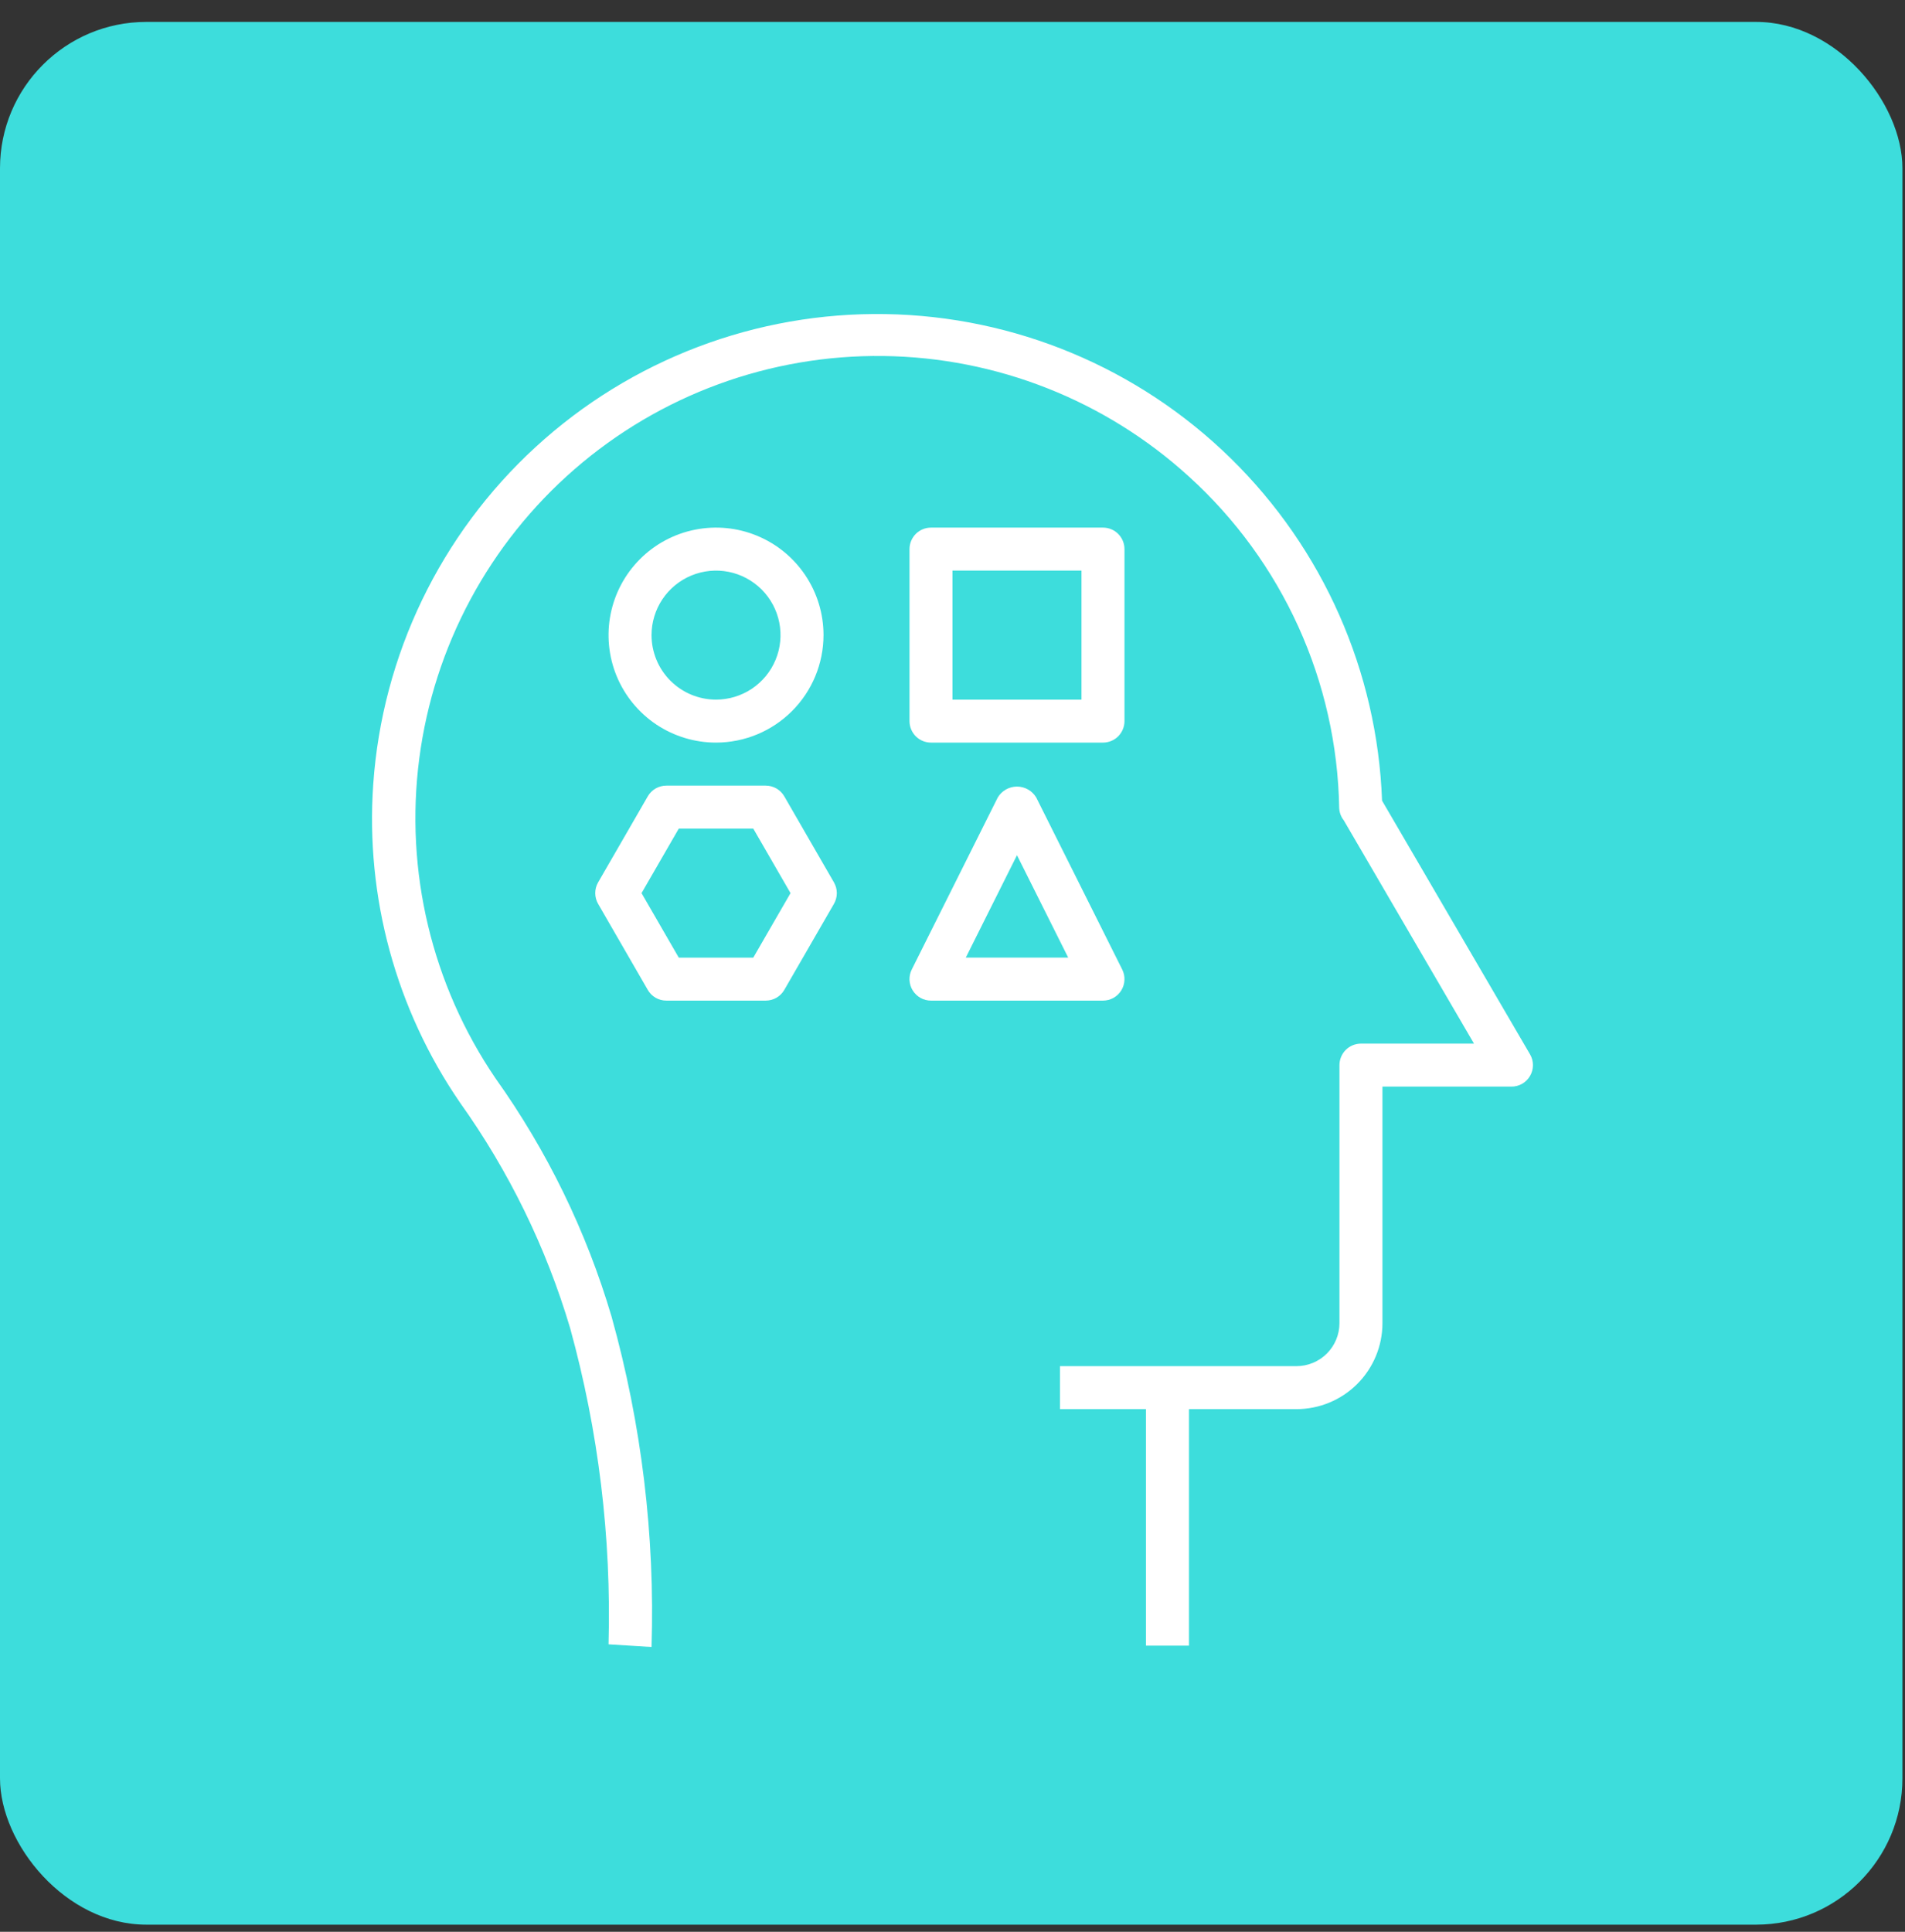
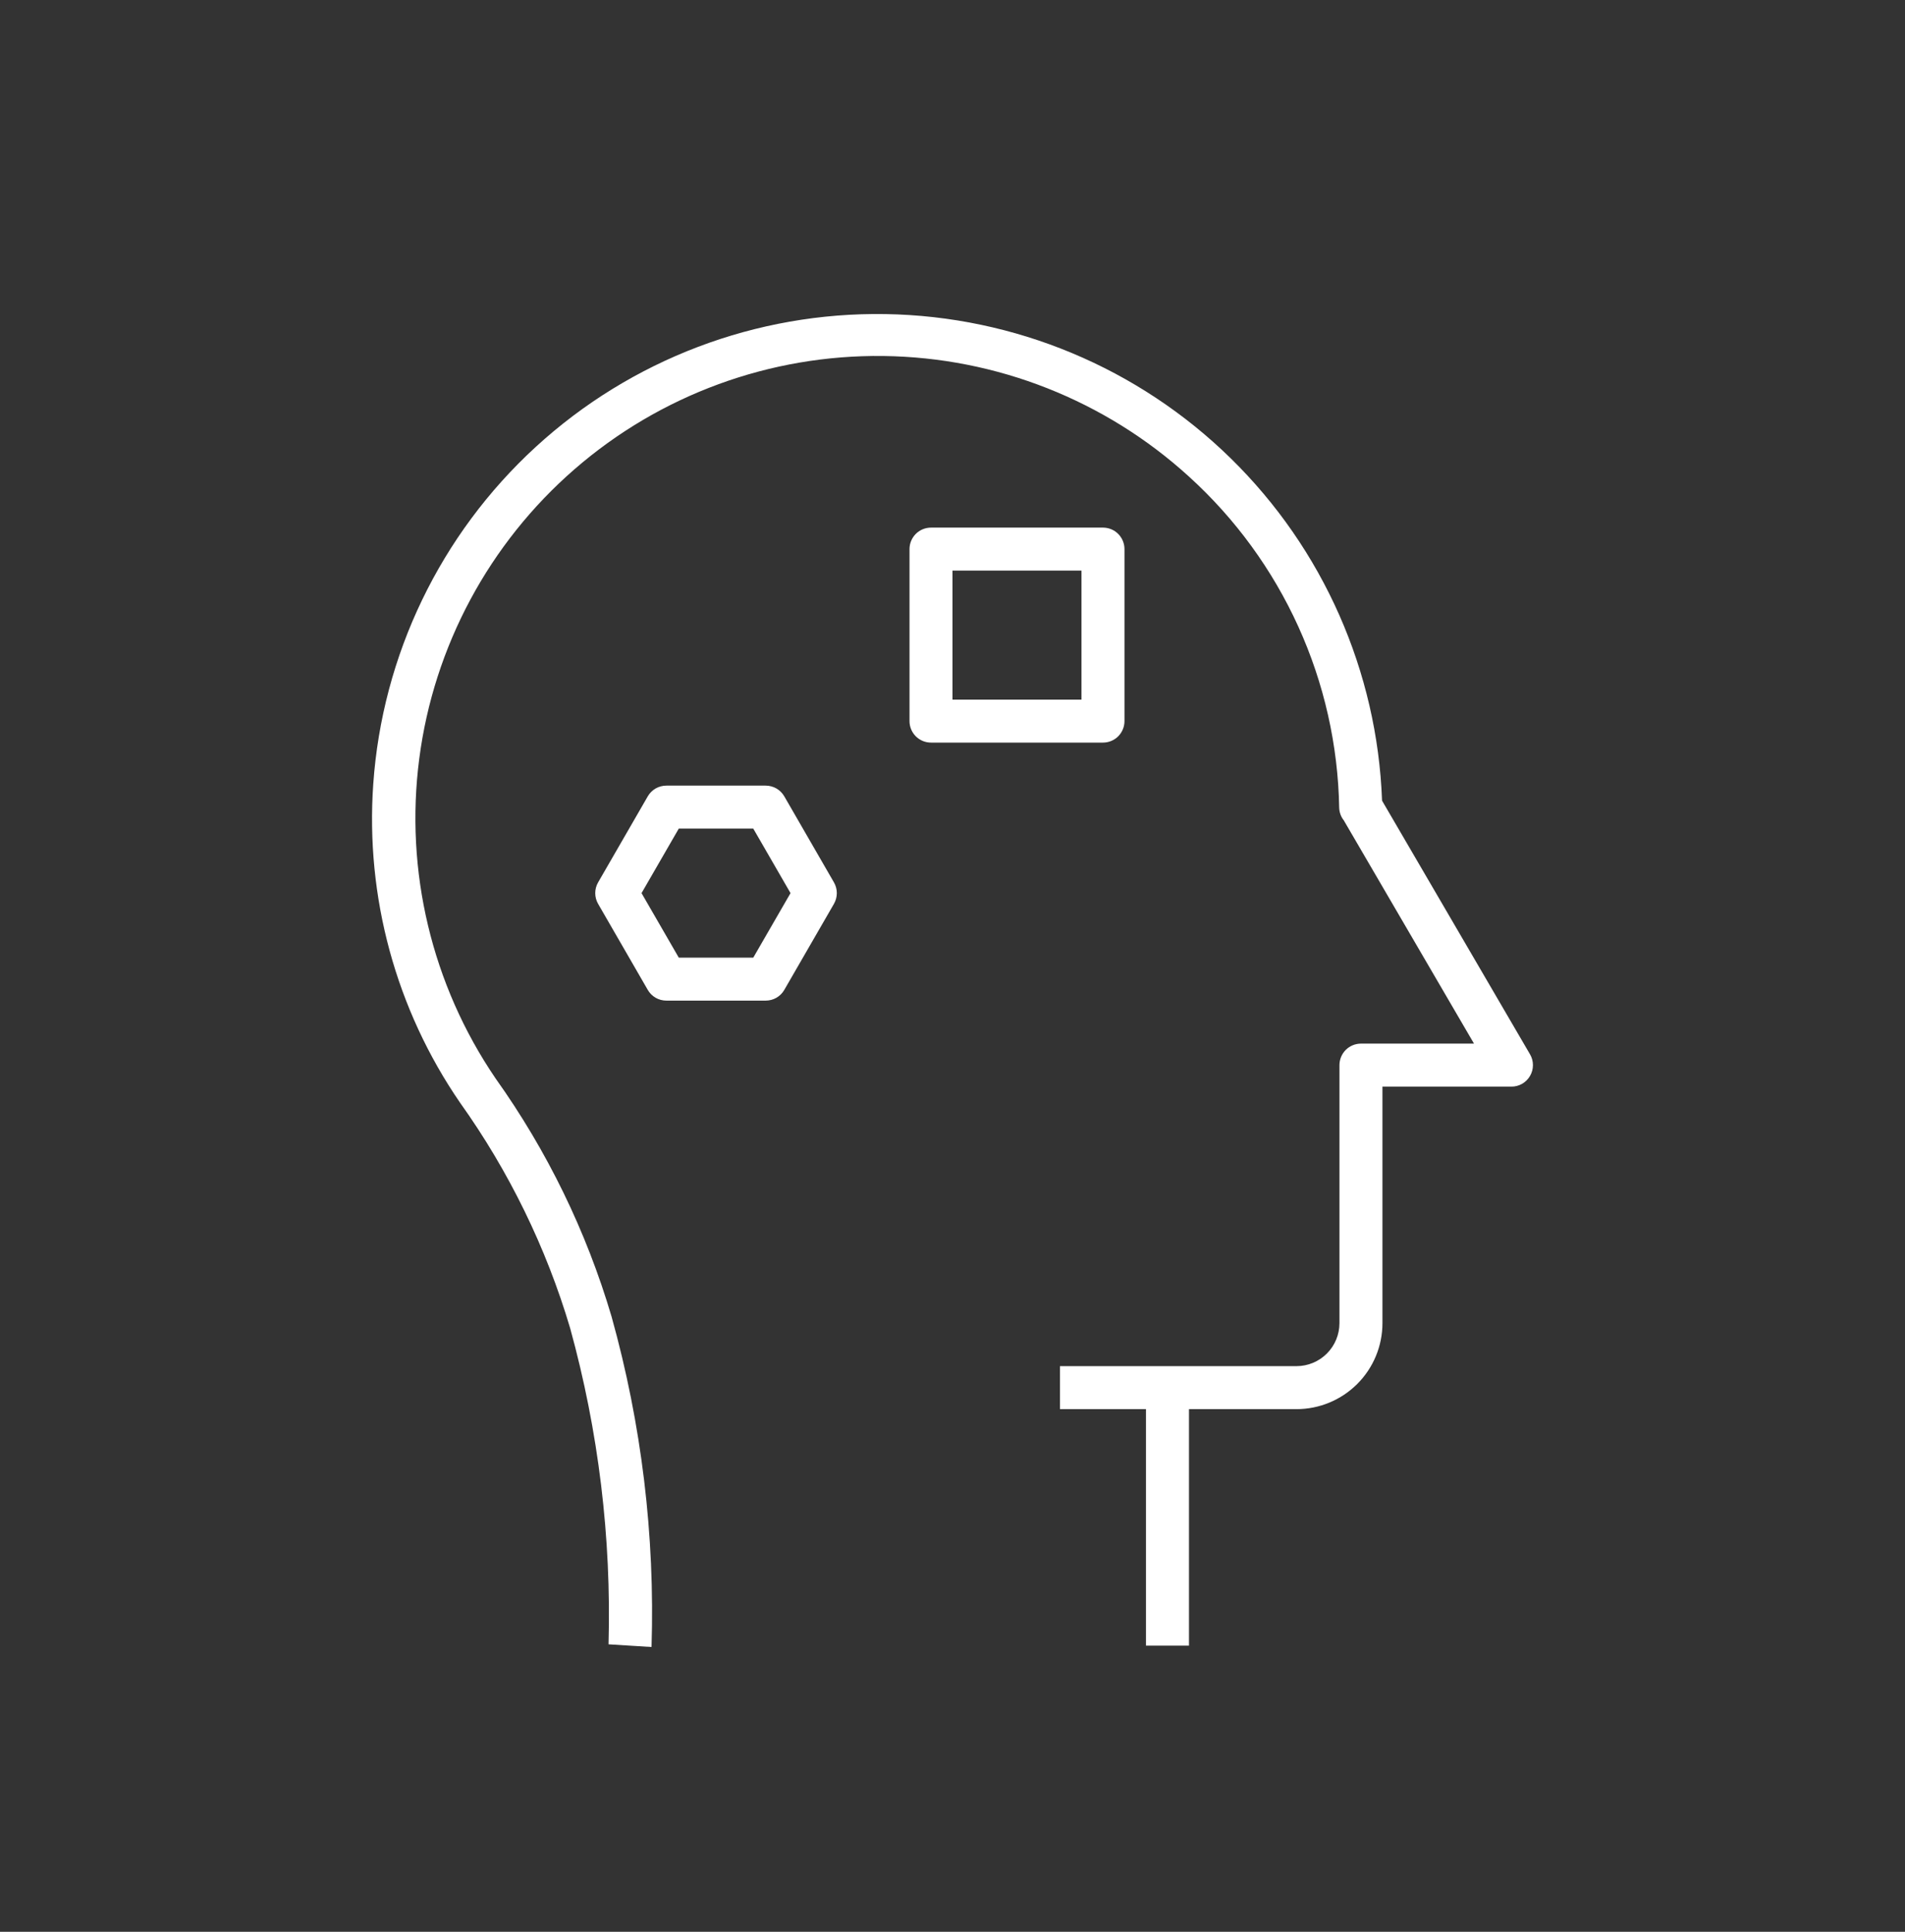
<svg xmlns="http://www.w3.org/2000/svg" width="72" height="73" viewBox="0 0 72 73" fill="none">
  <rect x="0" y="0" width="72" height="73" fill="#333333" stroke="none" />
-   <rect y="0.828" width="71.903" height="71.903" rx="5.531" fill="#3DDDDC" />
  <path d="M57.829 40.656C57.901 40.533 57.938 40.392 57.938 40.25C57.938 40.107 57.901 39.967 57.829 39.844L52.235 30.256C52.055 25.372 50.009 20.742 46.517 17.321C43.026 13.9 38.355 11.949 33.468 11.869C28.581 11.789 23.849 13.586 20.247 16.89C16.645 20.195 14.447 24.754 14.107 29.631C13.809 33.898 14.964 38.14 17.386 41.667C19.235 44.258 20.642 47.139 21.549 50.191C22.621 54.079 23.11 58.105 23 62.137L24.625 62.238C24.757 58.025 24.248 53.816 23.115 49.756C22.162 46.531 20.68 43.487 18.728 40.749C16.32 37.211 15.294 32.912 15.846 28.668C16.398 24.424 18.489 20.53 21.722 17.725C24.954 14.92 29.104 13.4 33.384 13.453C37.663 13.505 41.775 15.127 44.938 18.01C46.688 19.598 48.094 21.527 49.071 23.679C50.047 25.831 50.573 28.16 50.615 30.523C50.62 30.697 50.681 30.865 50.789 31.001L55.71 39.437H51.438C51.222 39.437 51.015 39.523 50.863 39.675C50.711 39.828 50.625 40.034 50.625 40.25V50C50.625 50.431 50.454 50.844 50.149 51.149C49.844 51.454 49.431 51.625 49 51.625H40.062V53.25H43.312V62.187H44.938V53.25H49C49.862 53.25 50.689 52.907 51.298 52.298C51.908 51.688 52.25 50.862 52.25 50V41.062H57.125C57.268 41.063 57.408 41.025 57.532 40.954C57.655 40.882 57.758 40.78 57.829 40.656Z" fill="white" />
-   <path d="M31.125 24C31.125 23.197 30.887 22.411 30.44 21.743C29.994 21.075 29.36 20.554 28.617 20.247C27.875 19.939 27.058 19.859 26.27 20.016C25.482 20.172 24.758 20.559 24.19 21.127C23.622 21.695 23.235 22.419 23.078 23.207C22.921 23.995 23.002 24.812 23.309 25.555C23.617 26.297 24.137 26.931 24.805 27.378C25.474 27.824 26.259 28.062 27.062 28.062C28.14 28.061 29.172 27.633 29.934 26.871C30.695 26.11 31.124 25.077 31.125 24ZM24.625 24C24.625 23.518 24.768 23.047 25.036 22.646C25.304 22.245 25.684 21.933 26.13 21.748C26.575 21.564 27.065 21.515 27.538 21.609C28.011 21.703 28.445 21.936 28.786 22.276C29.127 22.617 29.359 23.052 29.453 23.524C29.547 23.997 29.499 24.487 29.314 24.933C29.13 25.378 28.817 25.759 28.417 26.027C28.016 26.294 27.545 26.438 27.062 26.438C26.416 26.438 25.796 26.181 25.339 25.724C24.882 25.267 24.625 24.646 24.625 24Z" fill="white" />
  <path d="M35.188 28.062H41.688C41.903 28.062 42.11 27.977 42.262 27.825C42.414 27.672 42.5 27.465 42.5 27.25V20.75C42.5 20.535 42.414 20.328 42.262 20.175C42.11 20.023 41.903 19.938 41.688 19.938H35.188C34.972 19.938 34.765 20.023 34.613 20.175C34.461 20.328 34.375 20.535 34.375 20.75V27.25C34.375 27.465 34.461 27.672 34.613 27.825C34.765 27.977 34.972 28.062 35.188 28.062ZM36 21.562H40.875V26.438H36V21.562Z" fill="white" />
  <path d="M22.606 34.156L24.482 37.406C24.553 37.53 24.656 37.632 24.779 37.704C24.903 37.775 25.043 37.812 25.186 37.812H28.939C29.082 37.812 29.222 37.775 29.346 37.704C29.469 37.632 29.572 37.53 29.643 37.406L31.519 34.156C31.59 34.033 31.628 33.893 31.628 33.75C31.628 33.607 31.59 33.467 31.519 33.344L29.643 30.094C29.572 29.97 29.469 29.868 29.346 29.796C29.222 29.725 29.082 29.688 28.939 29.688H25.186C25.043 29.688 24.903 29.725 24.779 29.796C24.656 29.868 24.553 29.97 24.482 30.094L22.606 33.344C22.535 33.467 22.497 33.607 22.497 33.75C22.497 33.893 22.535 34.033 22.606 34.156ZM25.655 31.312H28.47L29.878 33.75L28.47 36.188H25.655L24.247 33.75L25.655 31.312Z" fill="white" />
-   <path d="M42.379 37.427C42.452 37.309 42.493 37.175 42.499 37.037C42.506 36.898 42.477 36.761 42.415 36.637L39.165 30.137C39.09 30.011 38.983 29.907 38.855 29.834C38.728 29.762 38.584 29.724 38.437 29.724C38.291 29.724 38.147 29.762 38.019 29.834C37.892 29.907 37.785 30.011 37.71 30.137L34.46 36.637C34.398 36.761 34.369 36.898 34.375 37.037C34.382 37.175 34.423 37.309 34.496 37.427C34.569 37.545 34.671 37.642 34.792 37.71C34.913 37.777 35.049 37.812 35.187 37.812H41.687C41.826 37.812 41.962 37.777 42.083 37.71C42.204 37.642 42.306 37.545 42.379 37.427ZM36.502 36.187L38.437 32.317L40.373 36.187H36.502Z" fill="white" />
</svg>